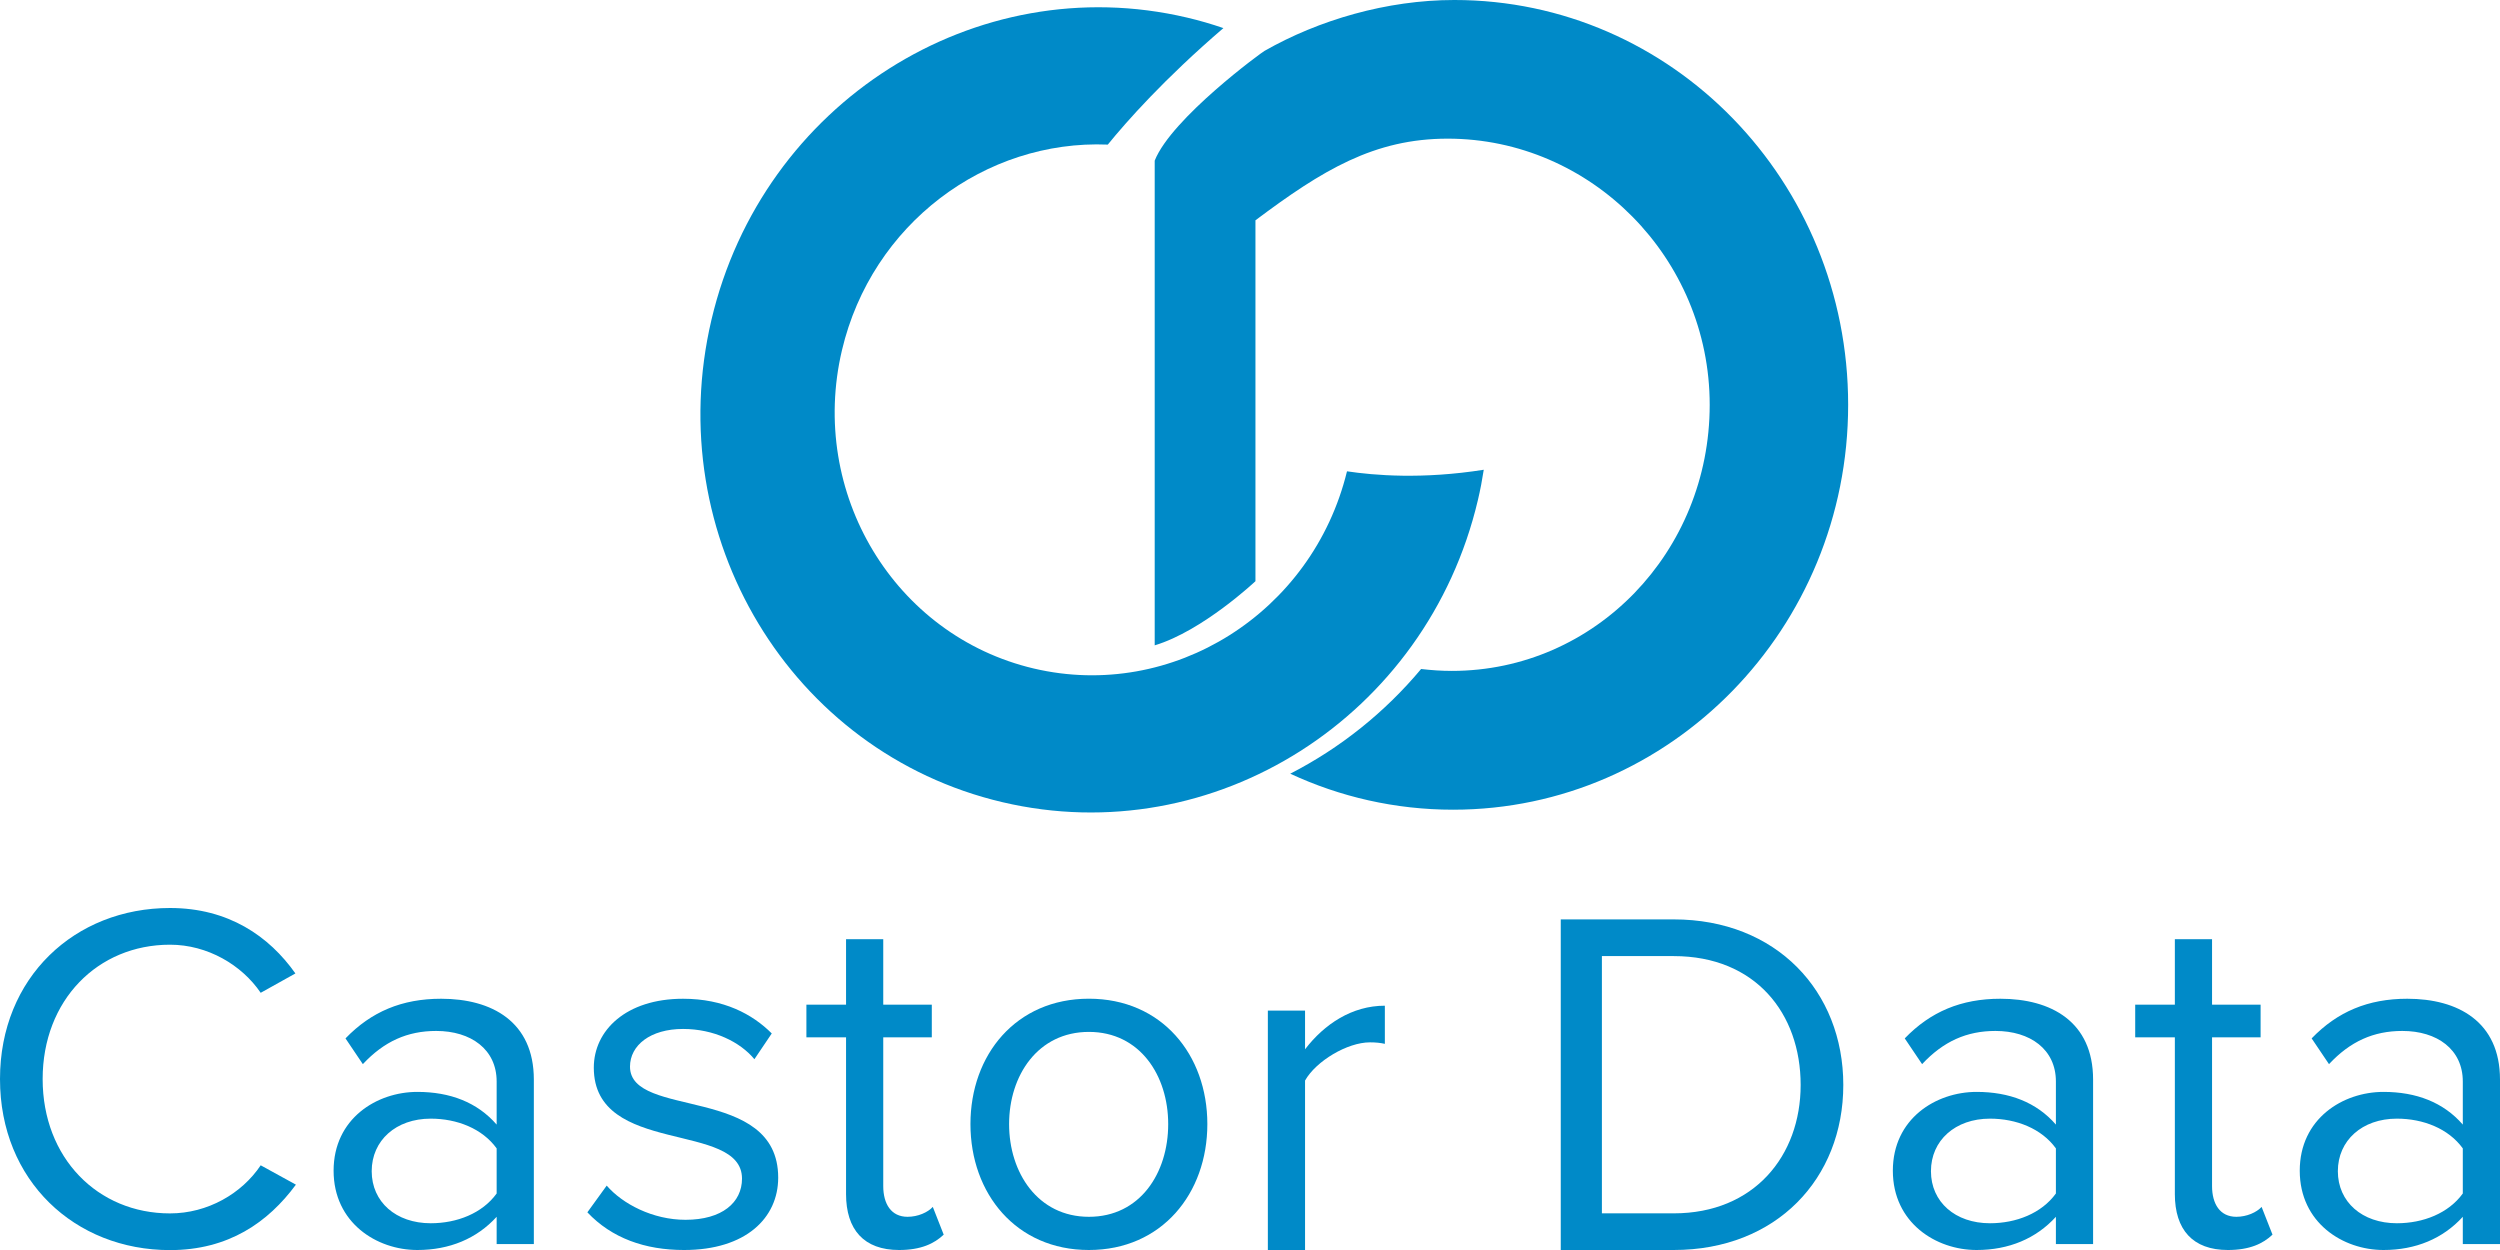
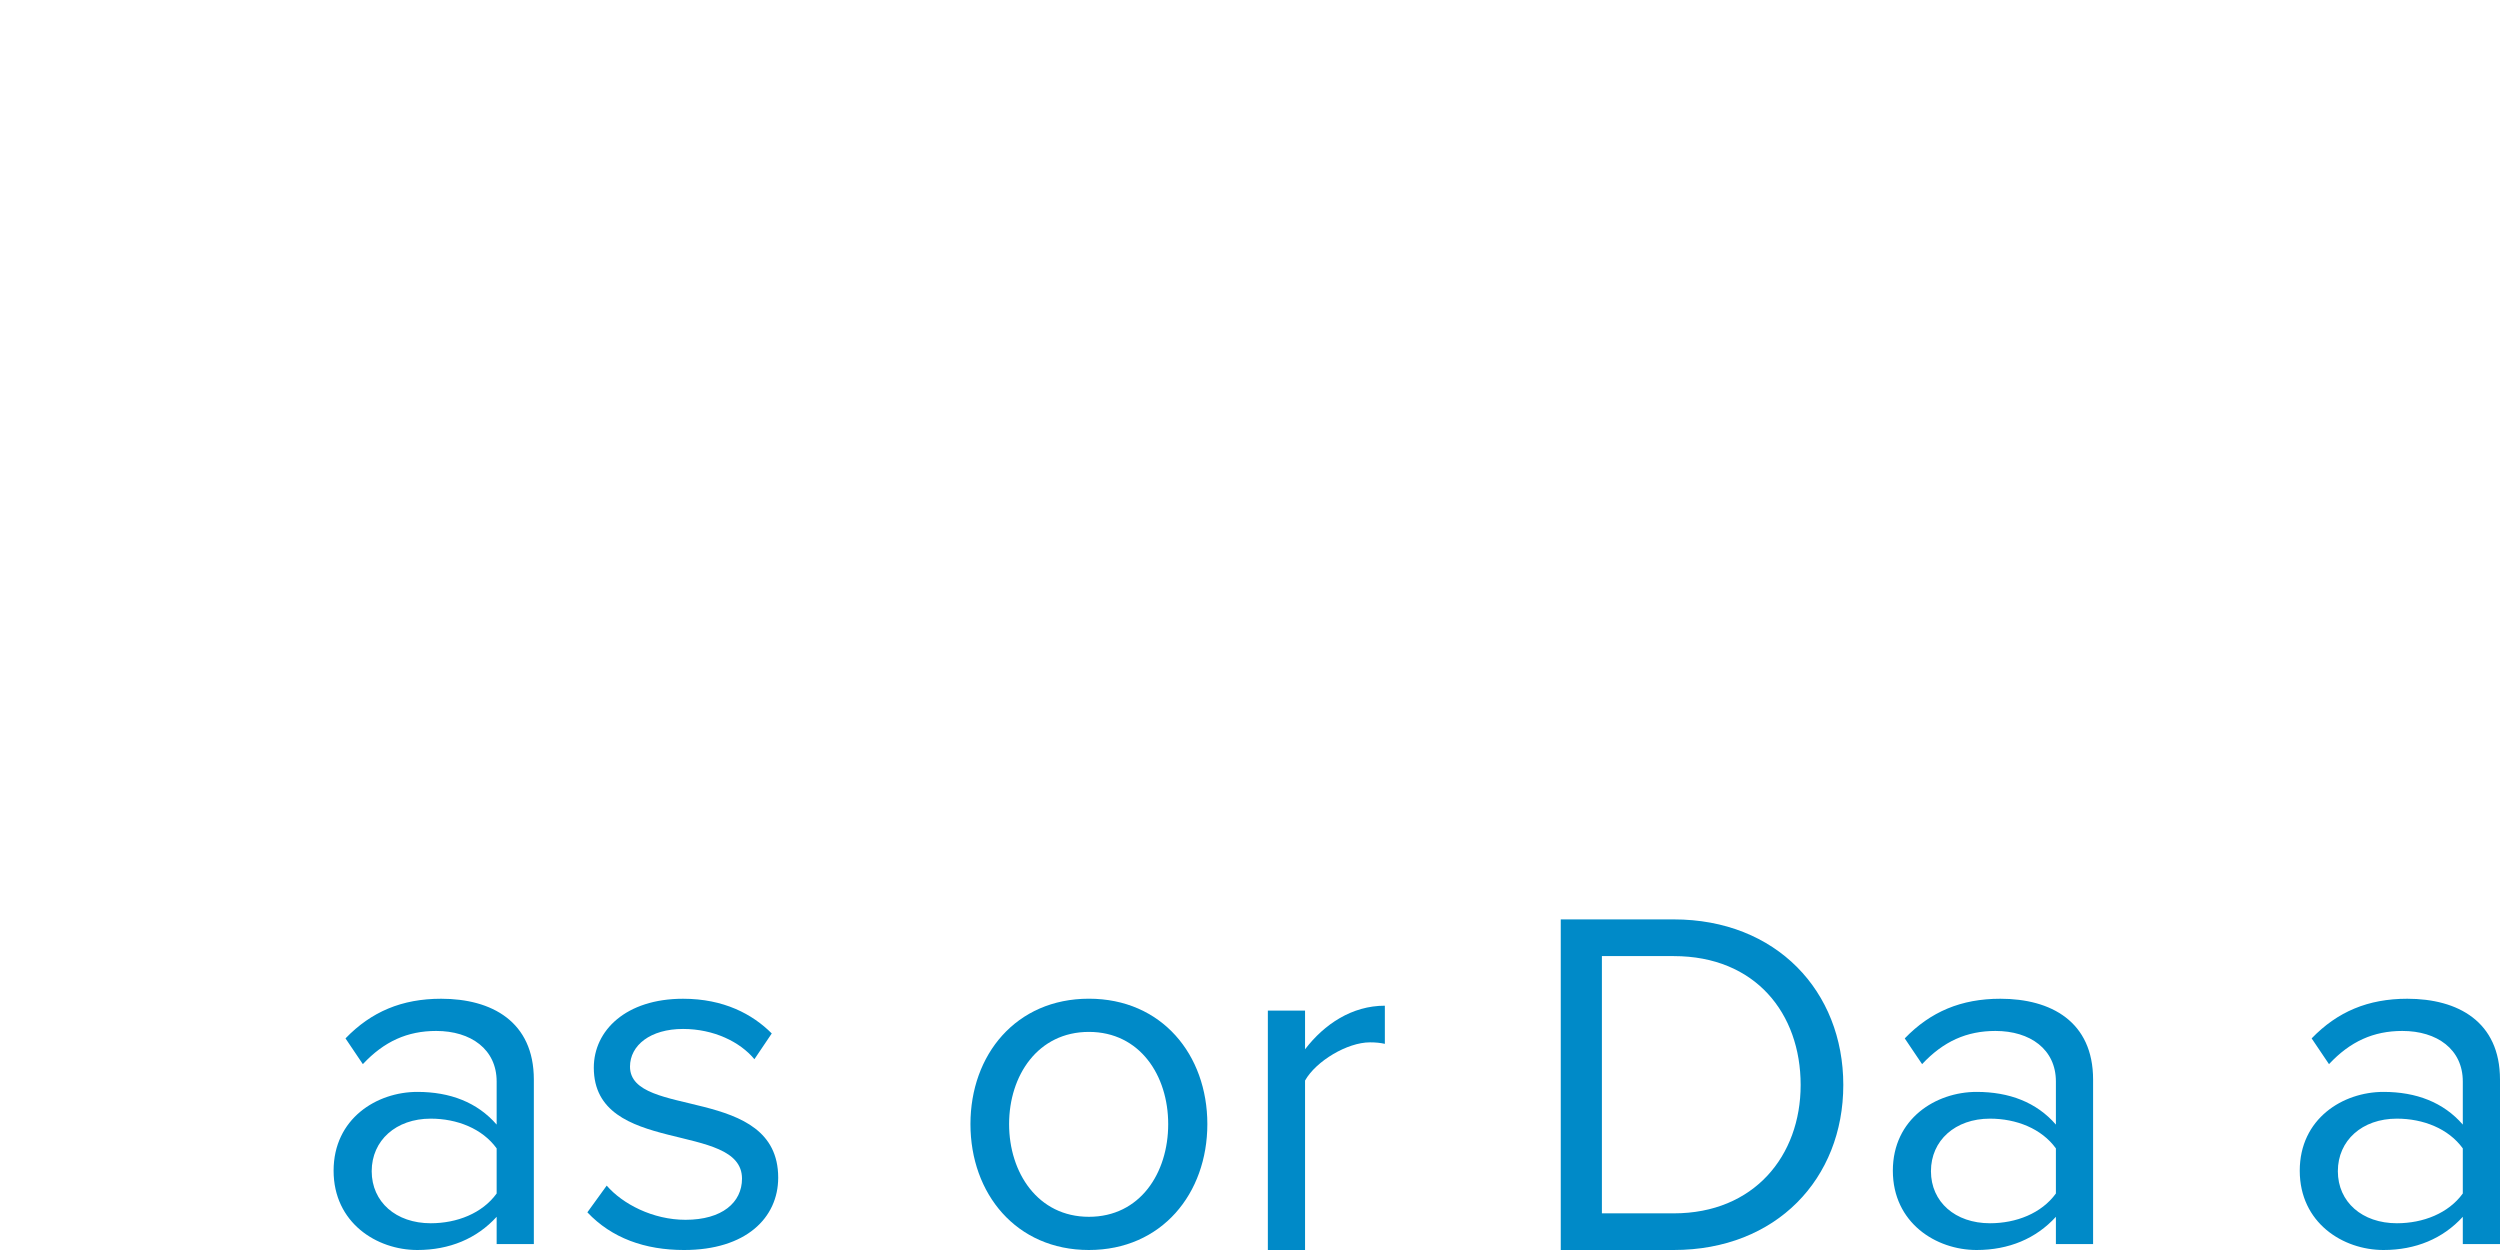
<svg xmlns="http://www.w3.org/2000/svg" id="Capa_2" data-name="Capa 2" viewBox="0 0 500 250">
  <defs>
    <style>
      .cls-1 {
        fill: #008ac8;
        stroke-width: 0px;
      }
    </style>
  </defs>
  <g id="Capa_1-2" data-name="Capa 1">
    <g>
-       <path class="cls-1" d="m269.4,94.26c-6.89,28.3-34.89,45.98-62.65,39.44-27.88-6.57-45.08-35.11-38.36-63.65,5.95-25.26,28.69-42.14,53.17-41.13,3.68-4.53,11.26-13.13,23.12-23.3-2.36-.81-4.78-1.52-7.26-2.1-42.33-9.97-84.91,17.07-95.12,60.4-10.21,43.34,15.82,86.54,58.16,96.51,42.34,9.97,84.92-17.09,95.12-60.42.48-2.02.86-4.04,1.17-6.06-12.33,1.95-21.95,1.12-27.37.31" />
-       <path class="cls-1" d="m369.63,80.97c0,44.7-35.46,80.97-79.02,80.97-11.6,0-22.65-2.59-32.56-7.2,10.05-5.16,18.94-12.29,26.17-20.94,2.07.24,4.02.38,6.15.38,28.64,0,51.57-23.81,51.57-53.21s-23.77-53.24-52.4-53.24c-14.69,0-25.03,6.27-38.45,16.33v72.18s-10.58,9.96-20.15,12.83V32.13c3.35-8.48,21.63-21.84,21.98-21.96,10.81-6.16,24.43-10.17,37.95-10.17,43.56,0,78.76,36.24,78.76,80.97Z" />
-       <path class="cls-1" d="m0,215.8c0-20.32,14.97-34.2,34-34.2,11.7,0,19.83,5.65,25.08,13.09l-6.94,3.87c-3.77-5.55-10.61-9.62-18.14-9.62-14.47,0-25.47,11.1-25.47,26.87s11,26.87,25.47,26.87c7.54,0,14.37-3.97,18.14-9.62l7.04,3.87c-5.55,7.53-13.48,13.09-25.18,13.09-19.03,0-34-13.88-34-34.2" />
      <path class="cls-1" d="m99.33,248.81v-5.45c-3.97,4.36-9.42,6.64-15.86,6.64-8.13,0-16.75-5.45-16.75-15.86s8.62-15.76,16.75-15.76c6.54,0,11.99,2.08,15.86,6.54v-8.62c0-6.44-5.15-10.11-12.09-10.11-5.75,0-10.41,2.08-14.67,6.64l-3.47-5.15c5.16-5.35,11.3-7.93,19.13-7.93,10.11,0,18.54,4.56,18.54,16.16v32.91h-7.44Zm0-10.11v-9.02c-2.87-3.97-7.93-5.95-13.19-5.95-6.94,0-11.8,4.36-11.8,10.51s4.86,10.41,11.8,10.41c5.25,0,10.31-1.98,13.19-5.95" />
      <path class="cls-1" d="m117.47,242.47l3.87-5.35c3.17,3.67,9.22,6.84,15.76,6.84,7.33,0,11.3-3.47,11.3-8.23,0-11.6-29.64-4.46-29.64-22.2,0-7.44,6.44-13.78,17.85-13.78,8.13,0,13.88,3.07,17.74,6.94l-3.47,5.15c-2.87-3.47-8.13-6.05-14.27-6.05-6.54,0-10.61,3.27-10.61,7.54,0,10.51,29.64,3.57,29.64,22.2,0,8.03-6.44,14.47-18.83,14.47-7.83,0-14.47-2.38-19.33-7.53" />
-       <path class="cls-1" d="m169.21,238.8v-31.33h-7.93v-6.54h7.93v-13.09h7.44v13.09h9.71v6.54h-9.71v29.74c0,3.57,1.58,6.15,4.86,6.15,2.08,0,4.06-.89,5.05-1.98l2.18,5.55c-1.88,1.79-4.56,3.07-8.92,3.07-7.04,0-10.61-4.07-10.61-11.2" />
      <path class="cls-1" d="m194.09,224.82c0-13.88,9.12-25.08,23.69-25.08s23.69,11.2,23.69,25.08-9.12,25.18-23.69,25.18-23.69-11.3-23.69-25.18m39.55,0c0-9.71-5.65-18.44-15.86-18.44s-15.96,8.72-15.96,18.44,5.75,18.54,15.96,18.54,15.86-8.72,15.86-18.54" />
      <path class="cls-1" d="m253.57,250v-47.88h7.44v7.74c3.87-5.06,9.42-8.72,15.96-8.72v7.63c-.89-.2-1.78-.3-2.97-.3-4.56,0-10.81,3.77-12.99,7.64v33.9h-7.44Z" />
      <path class="cls-1" d="m312.15,250v-66.12h22.6c20.52,0,33.91,14.38,33.91,33.11s-13.38,33.01-33.91,33.01h-22.6Zm47.98-33.01c0-14.28-9.02-25.77-25.38-25.77h-14.37v51.45h14.37c16.06,0,25.38-11.5,25.38-25.67" />
      <path class="cls-1" d="m411.18,248.81v-5.45c-3.97,4.36-9.42,6.64-15.86,6.64-8.13,0-16.75-5.45-16.75-15.86s8.62-15.76,16.75-15.76c6.54,0,11.99,2.08,15.86,6.54v-8.62c0-6.44-5.15-10.11-12.09-10.11-5.75,0-10.41,2.08-14.67,6.64l-3.47-5.15c5.16-5.35,11.3-7.93,19.13-7.93,10.11,0,18.54,4.56,18.54,16.16v32.91h-7.44Zm0-10.11v-9.02c-2.87-3.97-7.93-5.95-13.19-5.95-6.94,0-11.8,4.36-11.8,10.51s4.86,10.41,11.8,10.41c5.25,0,10.31-1.98,13.19-5.95" />
-       <path class="cls-1" d="m434.97,238.8v-31.33h-7.93v-6.54h7.93v-13.09h7.44v13.09h9.71v6.54h-9.71v29.74c0,3.57,1.58,6.15,4.86,6.15,2.08,0,4.06-.89,5.05-1.98l2.18,5.55c-1.88,1.79-4.56,3.07-8.92,3.07-7.04,0-10.61-4.07-10.61-11.2" />
      <path class="cls-1" d="m492.56,248.81v-5.45c-3.97,4.36-9.42,6.64-15.86,6.64-8.13,0-16.75-5.45-16.75-15.86s8.62-15.76,16.75-15.76c6.54,0,11.99,2.08,15.86,6.54v-8.62c0-6.44-5.15-10.11-12.09-10.11-5.75,0-10.41,2.08-14.67,6.64l-3.47-5.15c5.16-5.35,11.3-7.93,19.13-7.93,10.11,0,18.54,4.56,18.54,16.16v32.91h-7.44Zm0-10.11v-9.02c-2.87-3.97-7.93-5.95-13.19-5.95-6.94,0-11.8,4.36-11.8,10.51s4.86,10.41,11.8,10.41c5.25,0,10.31-1.98,13.19-5.95" />
    </g>
  </g>
</svg>